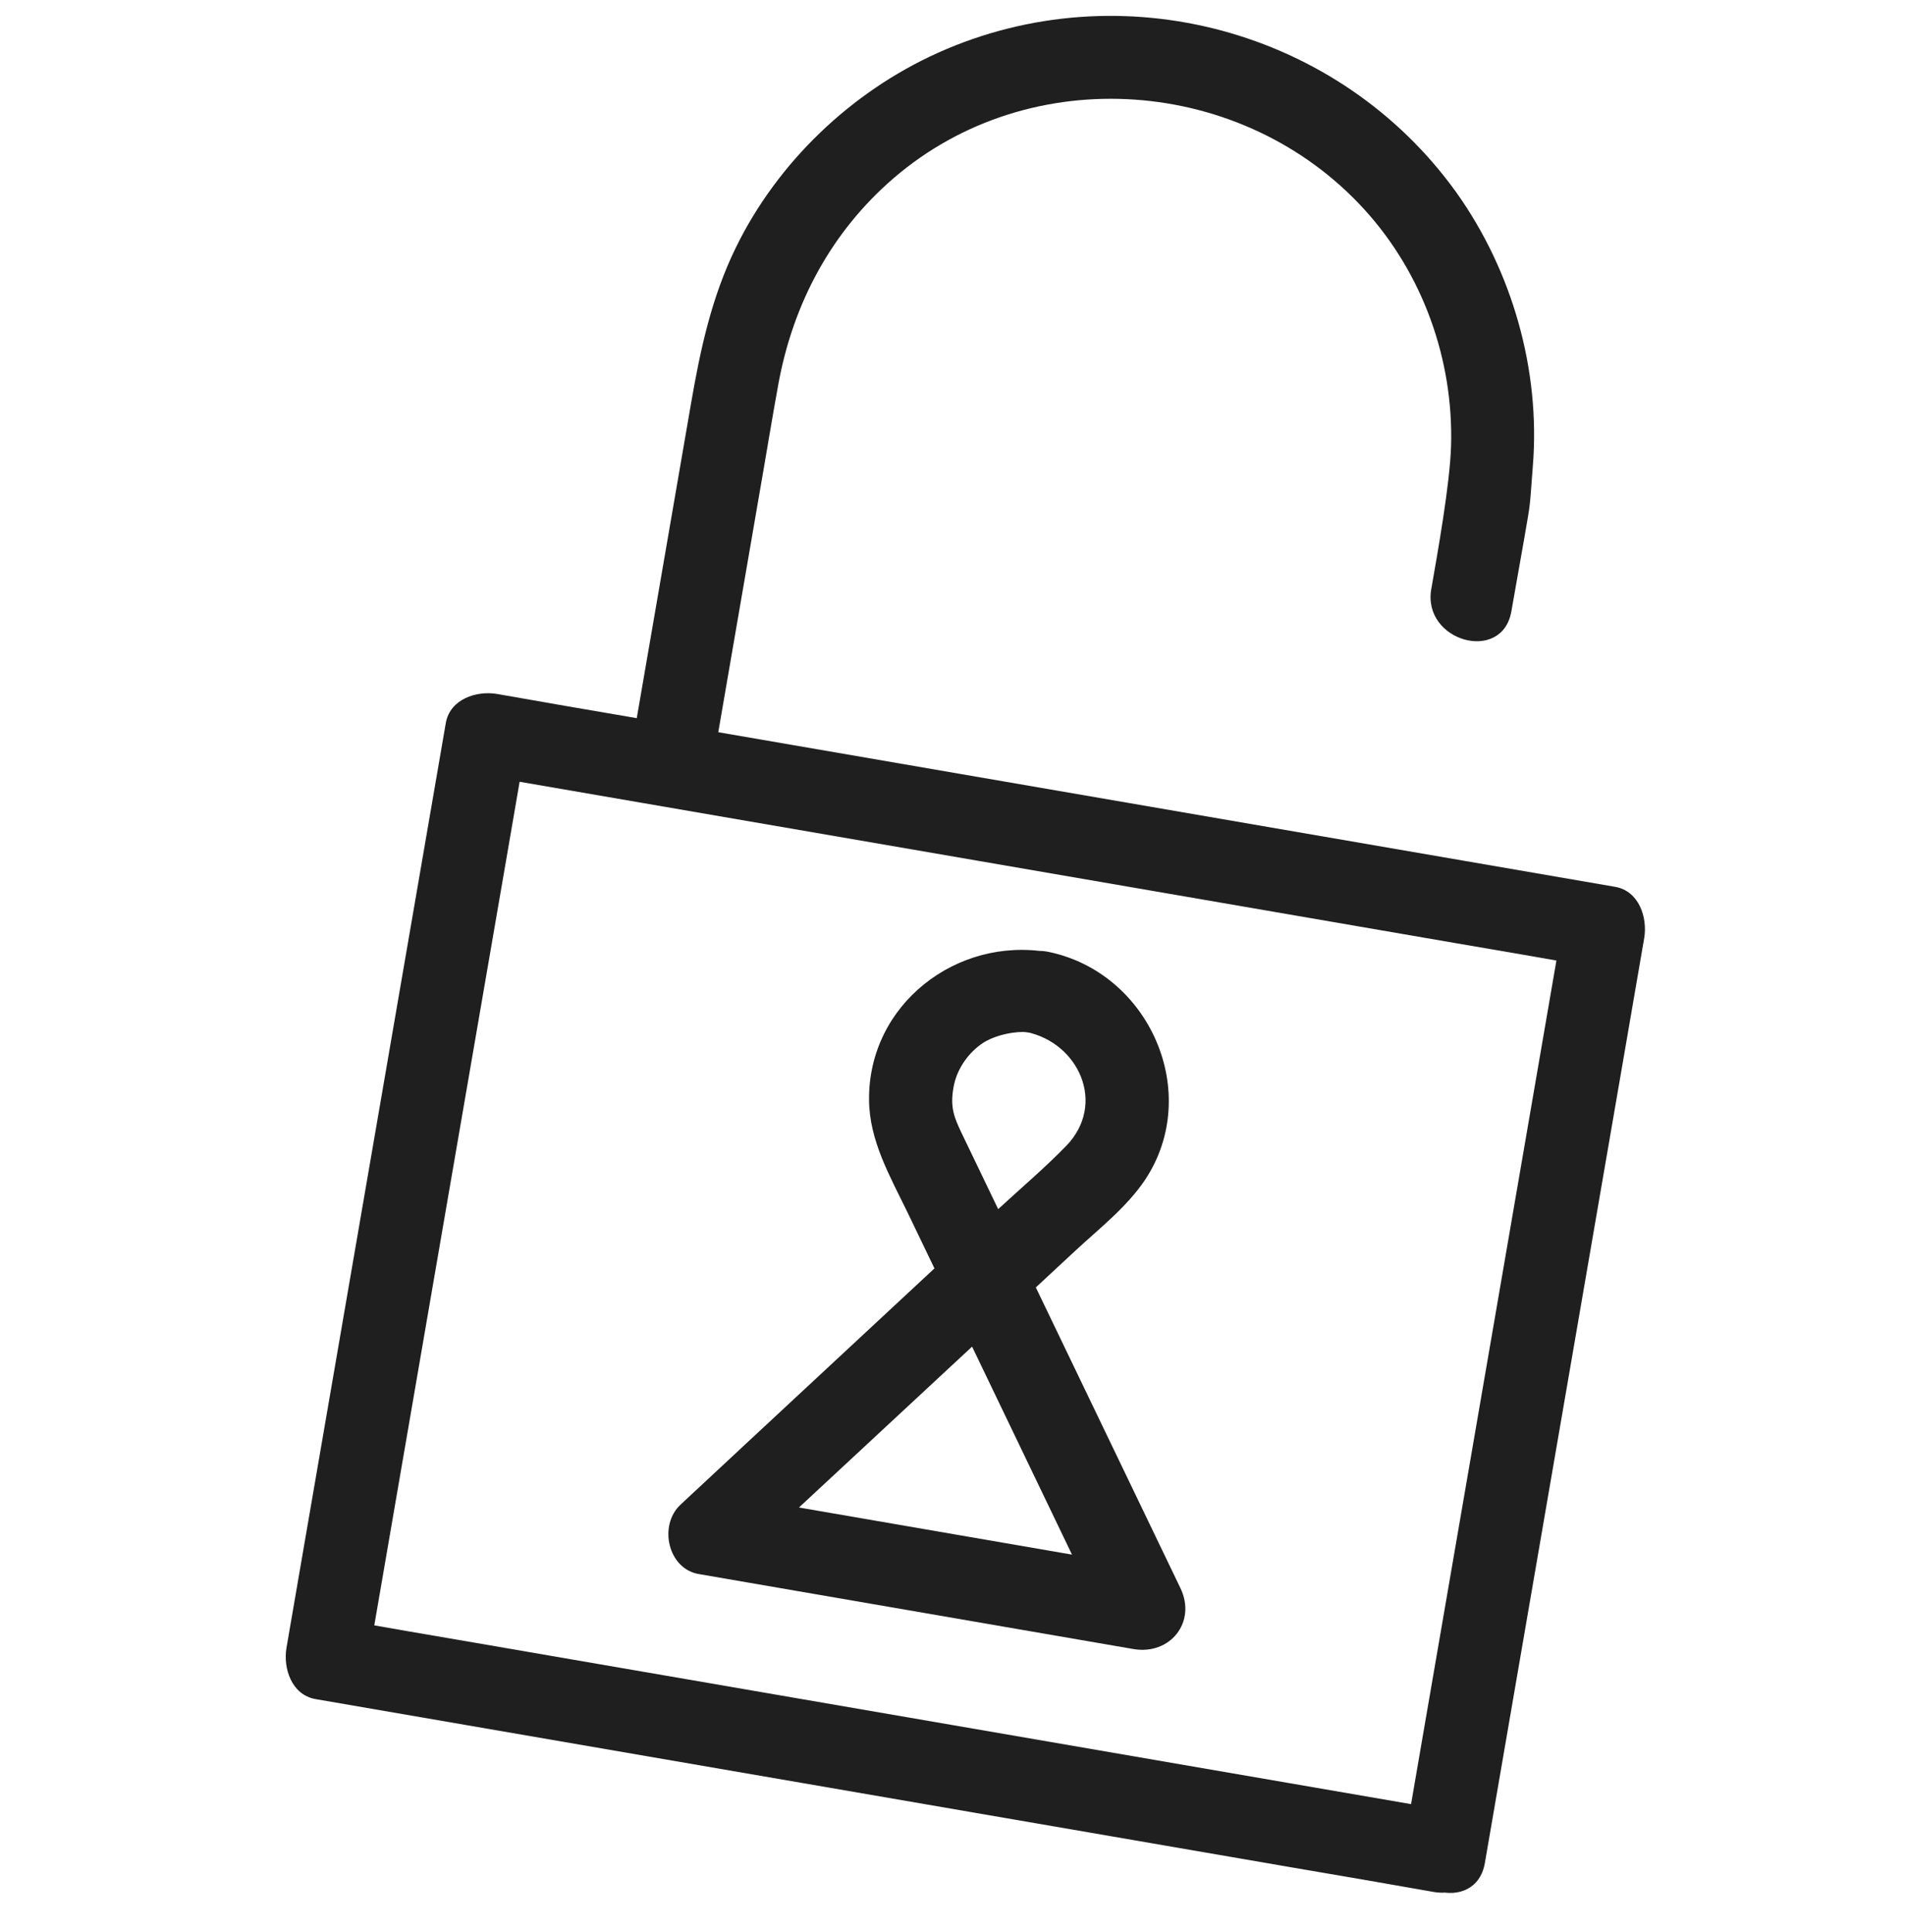
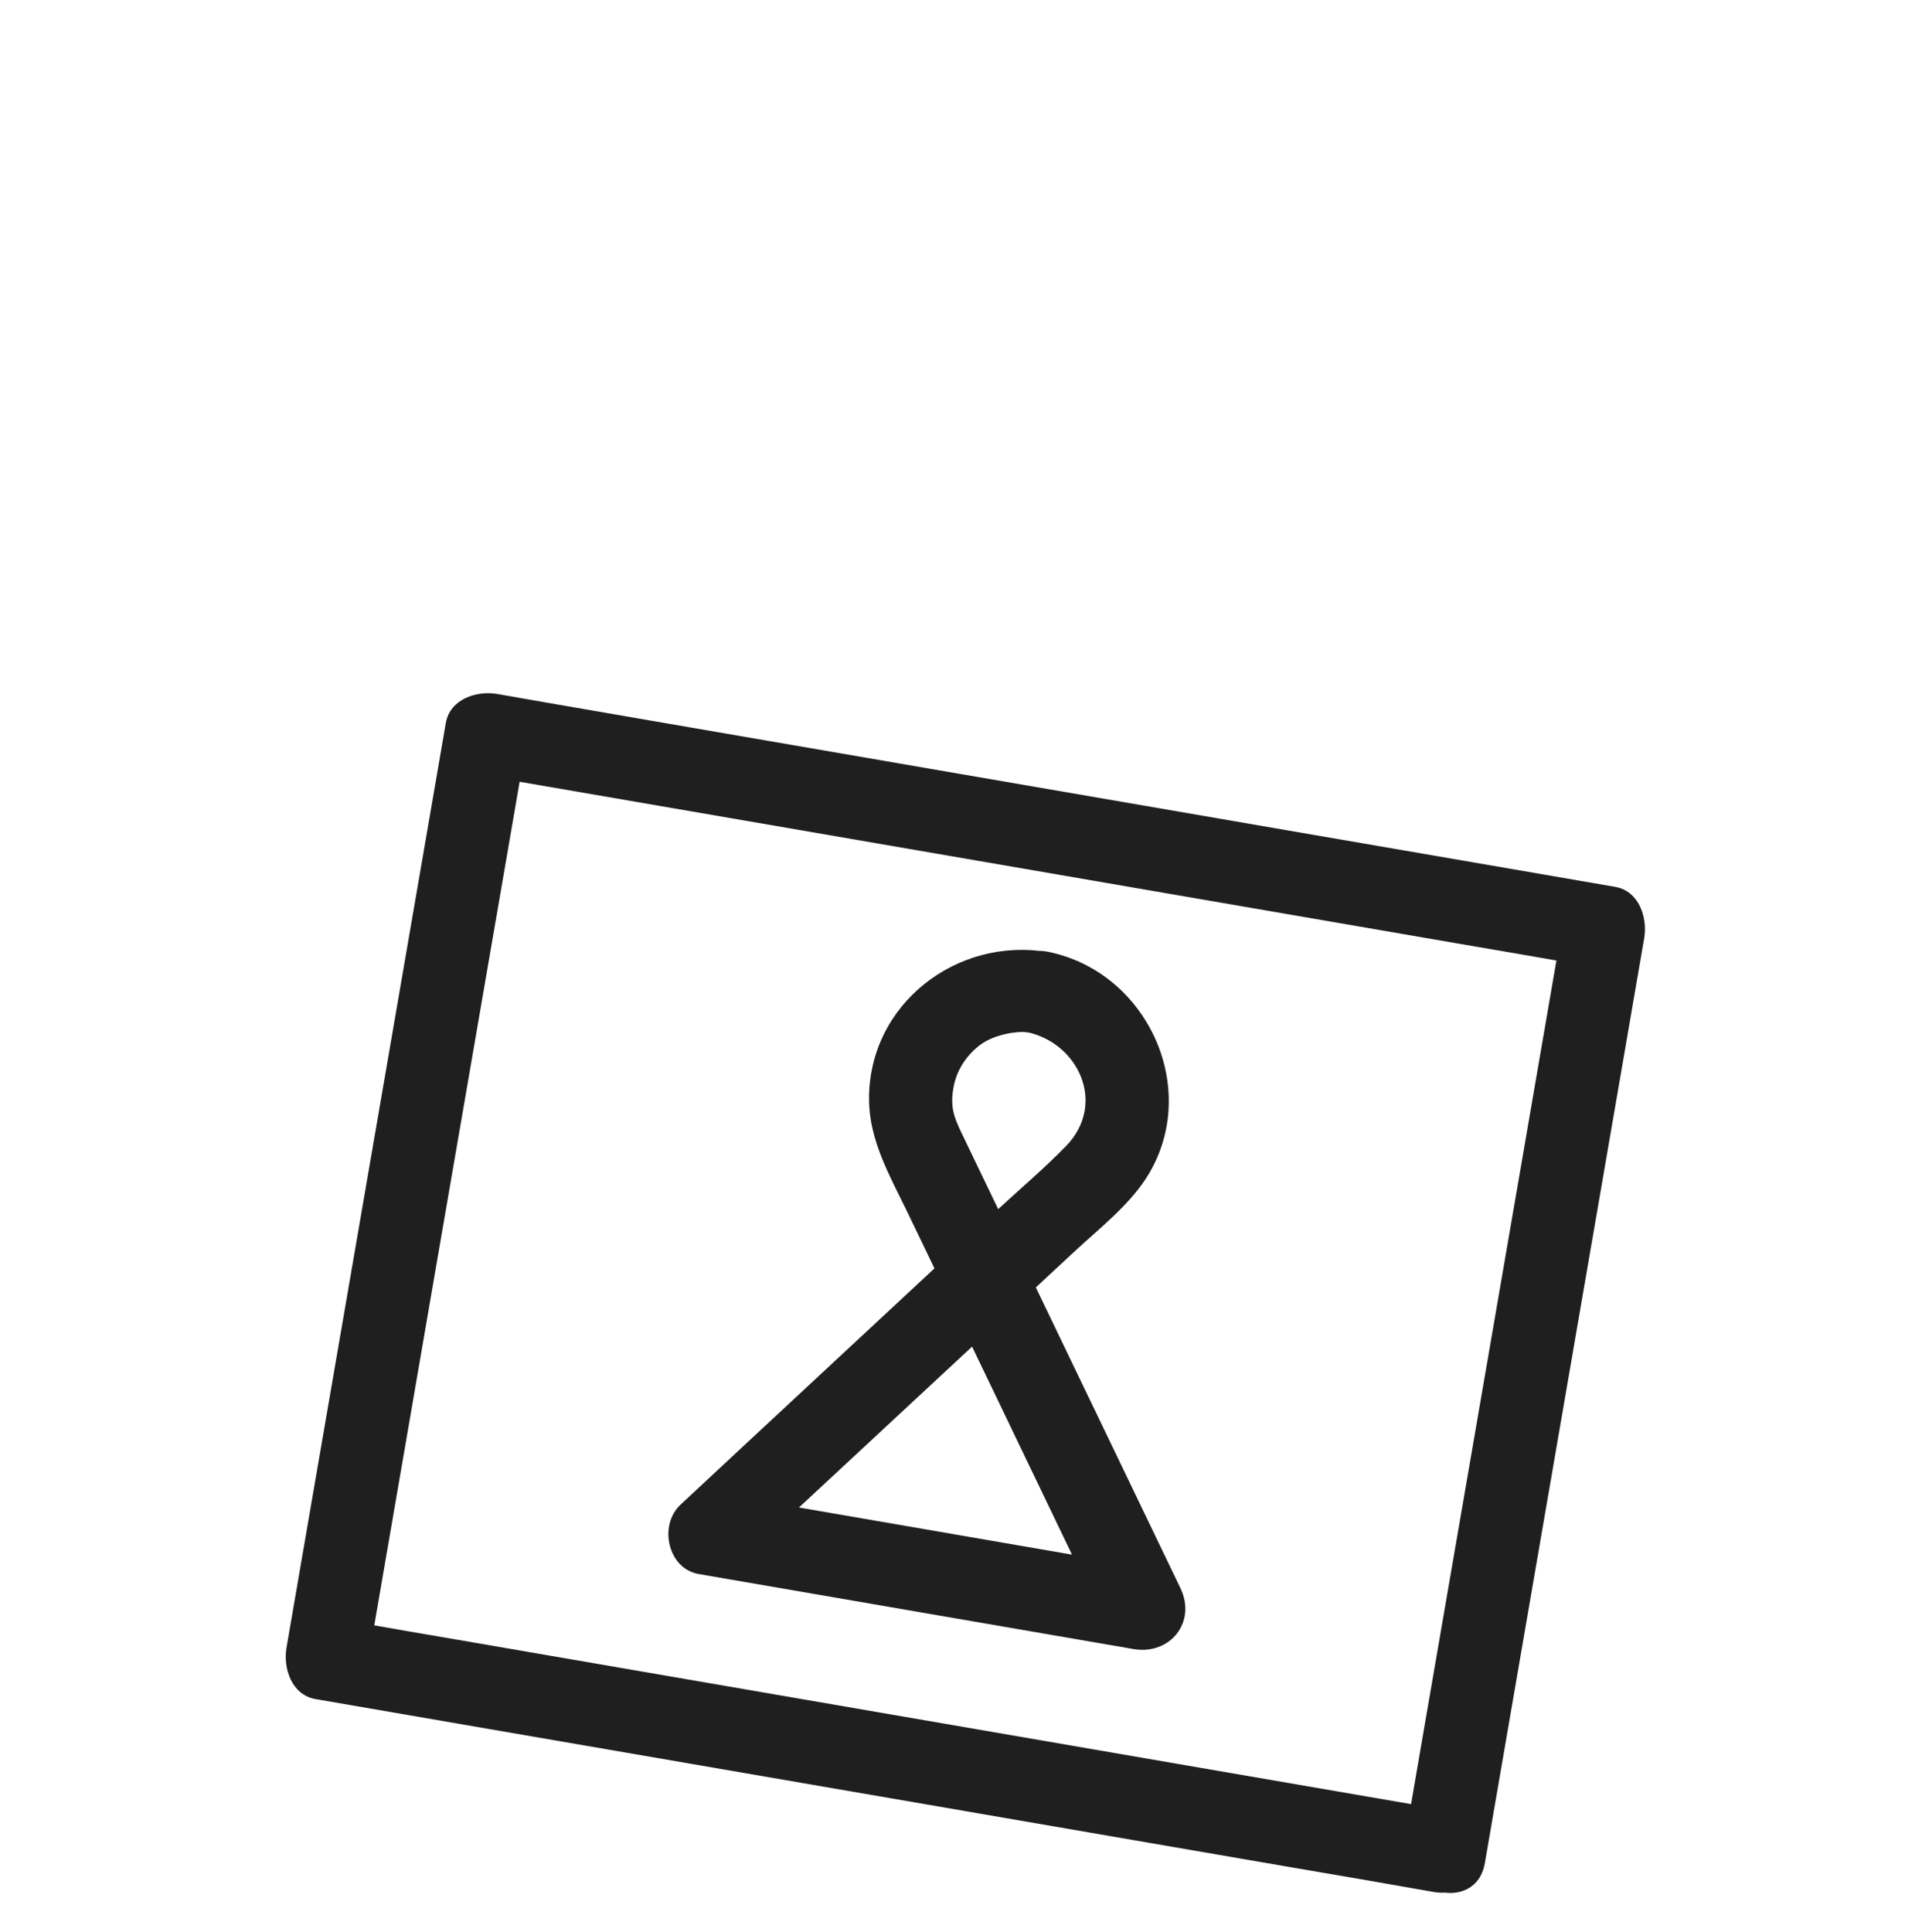
<svg xmlns="http://www.w3.org/2000/svg" width="72" height="73" viewBox="0 0 72 73" fill="none">
-   <path d="M55.026 68.468C42.691 66.342 30.355 64.216 18.031 62.091C16.27 61.79 14.51 61.49 12.76 61.178L13.855 63.111C15.615 52.912 17.365 42.713 19.126 32.525C19.373 31.065 19.631 29.616 19.877 28.155L17.945 29.25C30.28 31.376 42.615 33.502 54.94 35.627C56.701 35.928 58.461 36.229 60.211 36.54L59.116 34.608C57.355 44.806 55.606 55.005 53.845 65.193C53.598 66.653 53.34 68.103 53.093 69.563C52.75 71.538 55.777 72.386 56.121 70.4C57.882 60.201 59.631 50.002 61.392 39.814C61.639 38.354 61.897 36.905 62.144 35.445C62.272 34.672 61.95 33.674 61.048 33.513C48.713 31.387 36.378 29.261 24.054 27.136C22.293 26.835 20.532 26.534 18.782 26.223C18.009 26.094 17.011 26.416 16.85 27.318C15.089 37.517 13.339 47.716 11.579 57.904C11.332 59.364 11.074 60.813 10.827 62.273C10.698 63.046 11.021 64.045 11.922 64.206C24.258 66.331 36.593 68.457 48.917 70.583C50.678 70.883 52.439 71.184 54.188 71.495C56.164 71.839 57.012 68.811 55.026 68.468Z" fill="#1F1F1F" />
-   <path d="M57.6 20.4C57.879 18.8 57.806 19.223 57.935 17.602C58.225 13.973 57.151 10.227 55.037 7.264C50.614 1.112 42.369 -1.11 35.455 1.993C32.181 3.463 29.389 6.126 27.811 9.357C26.888 11.247 26.469 13.211 26.115 15.262C25.353 19.685 24.59 24.097 23.828 28.52C23.485 30.496 26.512 31.344 26.856 29.358C27.468 25.815 28.079 22.272 28.691 18.719C28.938 17.312 29.164 15.906 29.421 14.5C29.98 11.461 31.418 8.767 33.769 6.738C38.965 2.261 46.996 2.894 51.569 7.919C53.77 10.334 54.94 13.587 54.843 16.851C54.8 18.311 54.335 20.879 54.088 22.307C53.39 26.376 54.793 18.194 54.095 22.263C53.752 24.238 56.779 25.086 57.123 23.1L57.6 20.4Z" fill="#1F1F1F" />
+   <path d="M55.026 68.468C42.691 66.342 30.355 64.216 18.031 62.091C16.27 61.79 14.51 61.49 12.76 61.178L13.855 63.111C15.615 52.912 17.365 42.713 19.126 32.525C19.373 31.065 19.631 29.616 19.877 28.155L17.945 29.25C30.28 31.376 42.615 33.502 54.94 35.627C56.701 35.928 58.461 36.229 60.211 36.54L59.116 34.608C57.355 44.806 55.606 55.005 53.845 65.193C53.598 66.653 53.34 68.103 53.093 69.563C52.75 71.538 55.777 72.386 56.121 70.4C57.882 60.201 59.631 50.002 61.392 39.814C61.639 38.354 61.897 36.905 62.144 35.445C62.272 34.672 61.95 33.674 61.048 33.513C22.293 26.835 20.532 26.534 18.782 26.223C18.009 26.094 17.011 26.416 16.85 27.318C15.089 37.517 13.339 47.716 11.579 57.904C11.332 59.364 11.074 60.813 10.827 62.273C10.698 63.046 11.021 64.045 11.922 64.206C24.258 66.331 36.593 68.457 48.917 70.583C50.678 70.883 52.439 71.184 54.188 71.495C56.164 71.839 57.012 68.811 55.026 68.468Z" fill="#1F1F1F" />
  <path d="M39.62 35.982C36.163 35.381 32.814 37.957 32.846 41.564C32.857 43.11 33.64 44.452 34.295 45.805C36.249 49.874 38.214 53.943 40.168 58.022C40.737 59.214 41.316 60.405 41.885 61.597L43.657 59.289C38.182 58.344 32.706 57.399 27.231 56.455L27.929 59.074C30.452 56.723 32.986 54.383 35.508 52.032L40.629 47.276C41.542 46.428 42.583 45.622 43.281 44.581C45.46 41.285 43.431 36.755 39.631 35.971C37.656 35.563 36.818 38.59 38.794 38.998C40.769 39.406 41.832 41.715 40.297 43.303C39.481 44.141 38.568 44.914 37.709 45.708L28.23 54.522C27.392 55.306 26.555 56.079 25.718 56.862C24.88 57.646 25.245 59.289 26.415 59.482C31.89 60.427 37.366 61.371 42.841 62.316C44.226 62.552 45.235 61.296 44.612 60.008C41.853 54.275 39.094 48.532 36.335 42.799C36.067 42.23 35.906 41.854 36.034 41.113C36.142 40.459 36.528 39.868 37.065 39.471C37.602 39.074 38.504 38.956 38.804 39.009C40.78 39.353 41.628 36.325 39.642 35.982H39.62Z" fill="#1F1F1F" />
</svg>